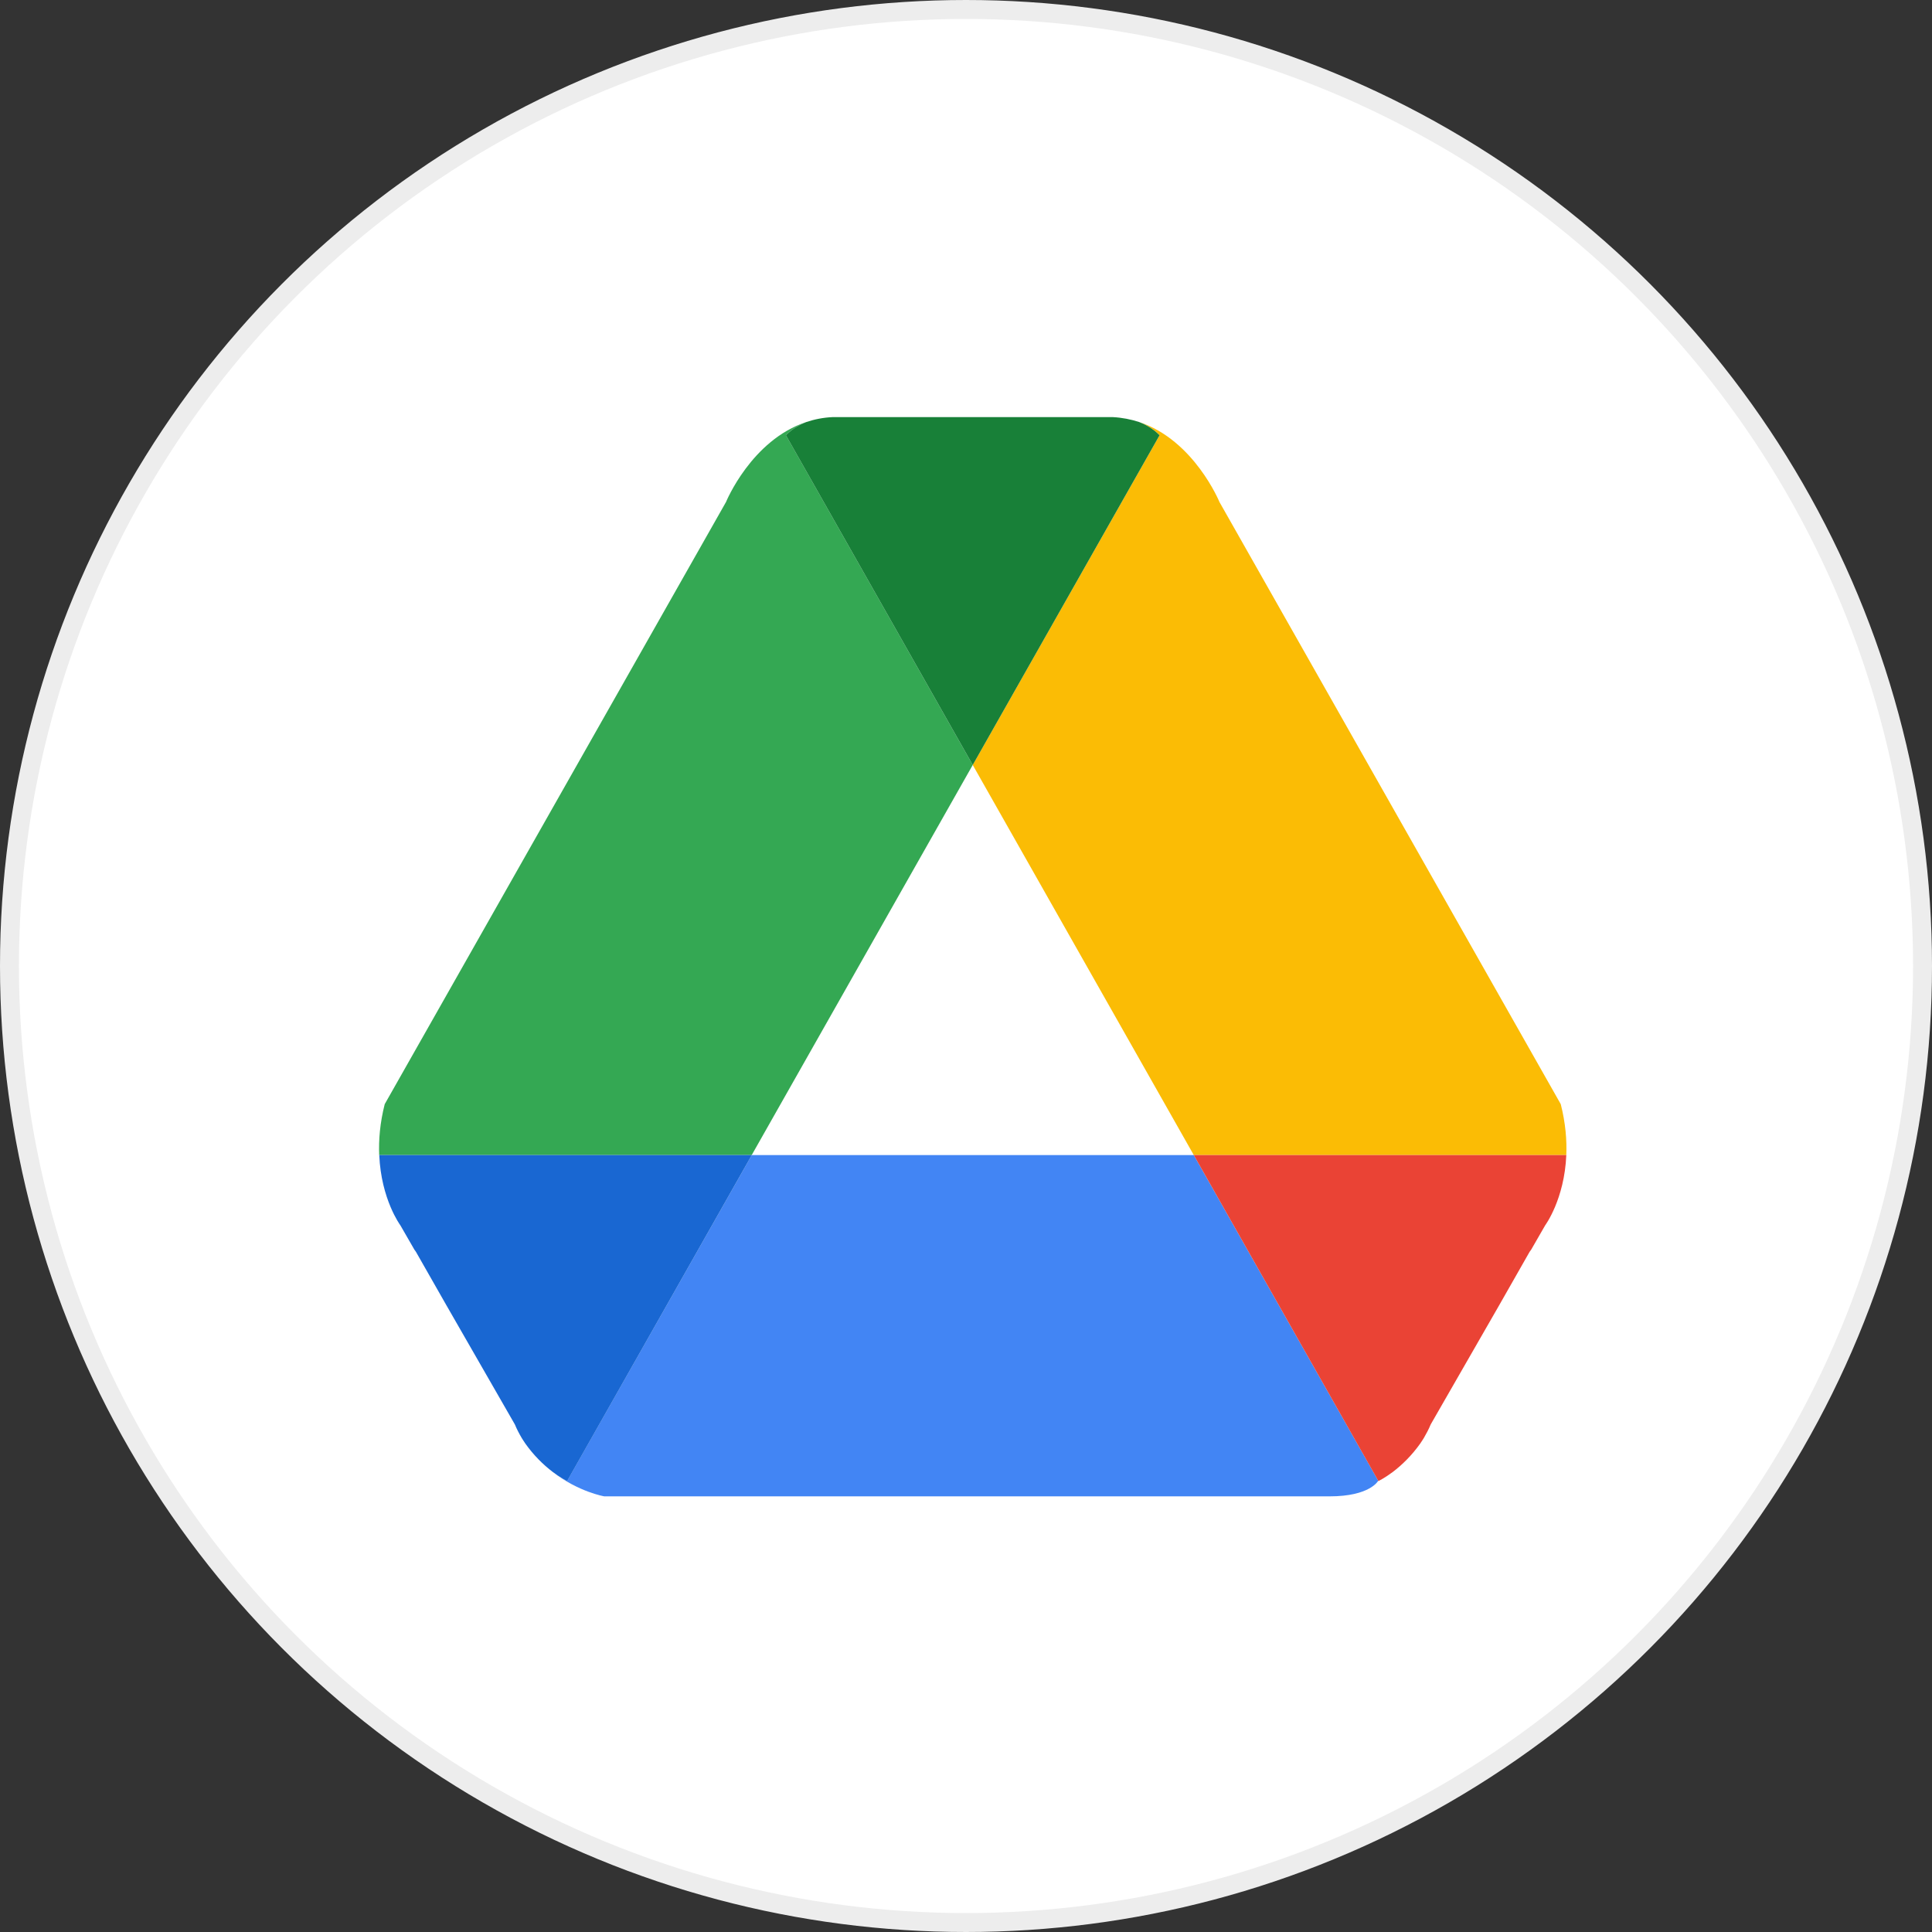
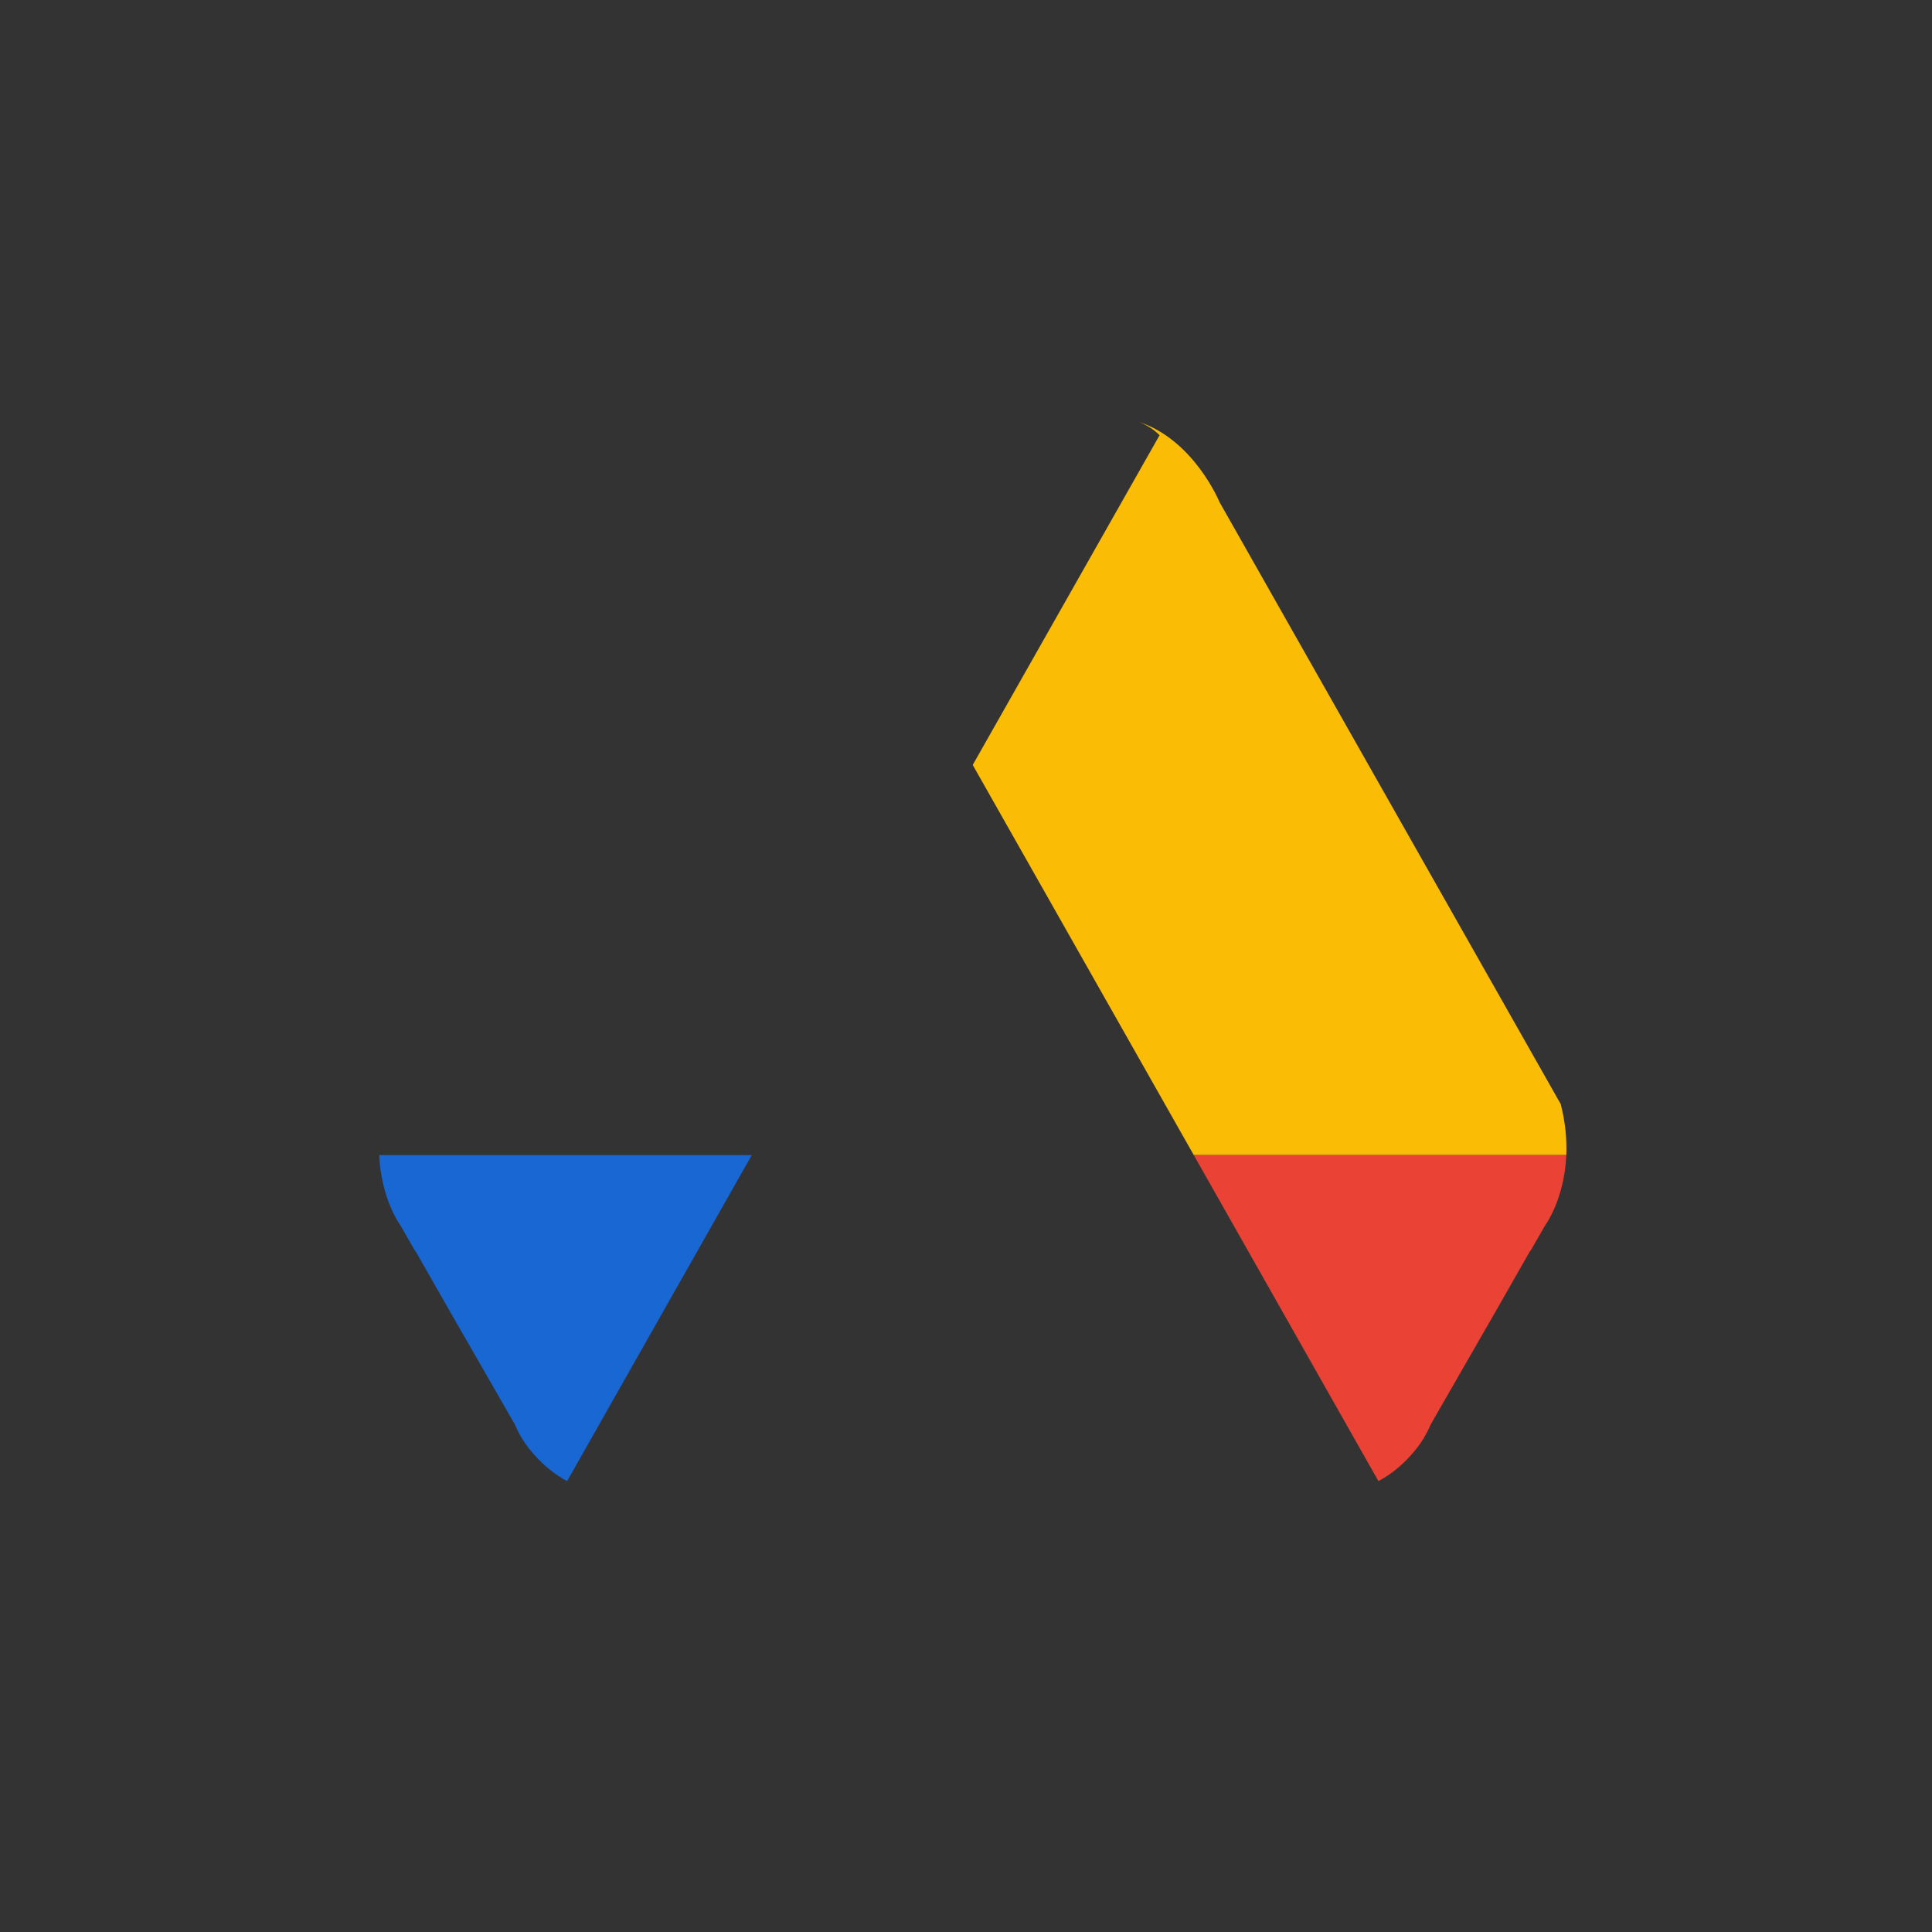
<svg xmlns="http://www.w3.org/2000/svg" width="102" height="102" viewBox="0 0 102 102" fill="none">
  <rect x="0" y="0" width="102" height="102" fill="#333333" stroke="none" />
-   <circle cx="51" cy="51" r="50.5" fill="white" stroke="#EDEDED" />
-   <path d="M51.356 40.385L41.493 22.978C41.82 22.645 42.197 22.426 42.574 22.279C39.665 23.236 38.33 26.503 38.33 26.503L20.311 58.294C20.058 59.291 19.987 60.191 20.019 60.983H39.686L51.356 40.385Z" fill="#34A853" />
  <path d="M51.355 40.385L63.026 60.983H82.693C82.725 60.191 82.654 59.291 82.4 58.294L64.381 26.503C64.381 26.503 63.043 23.236 60.138 22.279C60.511 22.426 60.892 22.645 61.219 22.978L51.355 40.385Z" fill="#FBBC05" />
-   <path d="M51.356 40.386L61.219 22.979C60.892 22.645 60.511 22.427 60.138 22.28C59.709 22.14 59.247 22.047 58.747 22.021H58.226H44.485H43.964C43.468 22.043 43.003 22.136 42.573 22.28C42.2 22.427 41.82 22.645 41.492 22.979L51.356 40.386Z" fill="#188038" />
-   <path d="M39.689 60.983L29.938 78.193C29.938 78.193 29.614 78.035 29.174 77.709C30.558 78.774 31.903 79 31.903 79H70.199C72.312 79 72.752 78.193 72.752 78.193C72.759 78.19 72.762 78.186 72.769 78.183L63.026 60.983H39.689Z" fill="#4285F4" />
  <path d="M39.69 60.983H20.023C20.121 63.321 21.135 64.687 21.135 64.687L21.875 65.971C21.928 66.046 21.959 66.089 21.959 66.089L23.569 68.914L27.182 75.203C27.287 75.458 27.41 75.691 27.541 75.913C27.59 75.988 27.636 76.071 27.689 76.142C27.703 76.164 27.717 76.186 27.731 76.207C28.178 76.838 28.678 77.326 29.178 77.709C29.618 78.039 29.942 78.193 29.942 78.193L39.69 60.983Z" fill="#1967D2" />
  <path d="M63.026 60.983H82.693C82.594 63.321 81.58 64.687 81.58 64.687L80.841 65.971C80.788 66.046 80.756 66.089 80.756 66.089L79.147 68.914L75.534 75.203C75.428 75.458 75.305 75.691 75.175 75.913C75.126 75.988 75.08 76.071 75.027 76.142C75.013 76.164 74.999 76.186 74.985 76.207C74.537 76.838 74.037 77.326 73.537 77.709C73.097 78.039 72.773 78.193 72.773 78.193L63.026 60.983Z" fill="#EA4335" />
</svg>